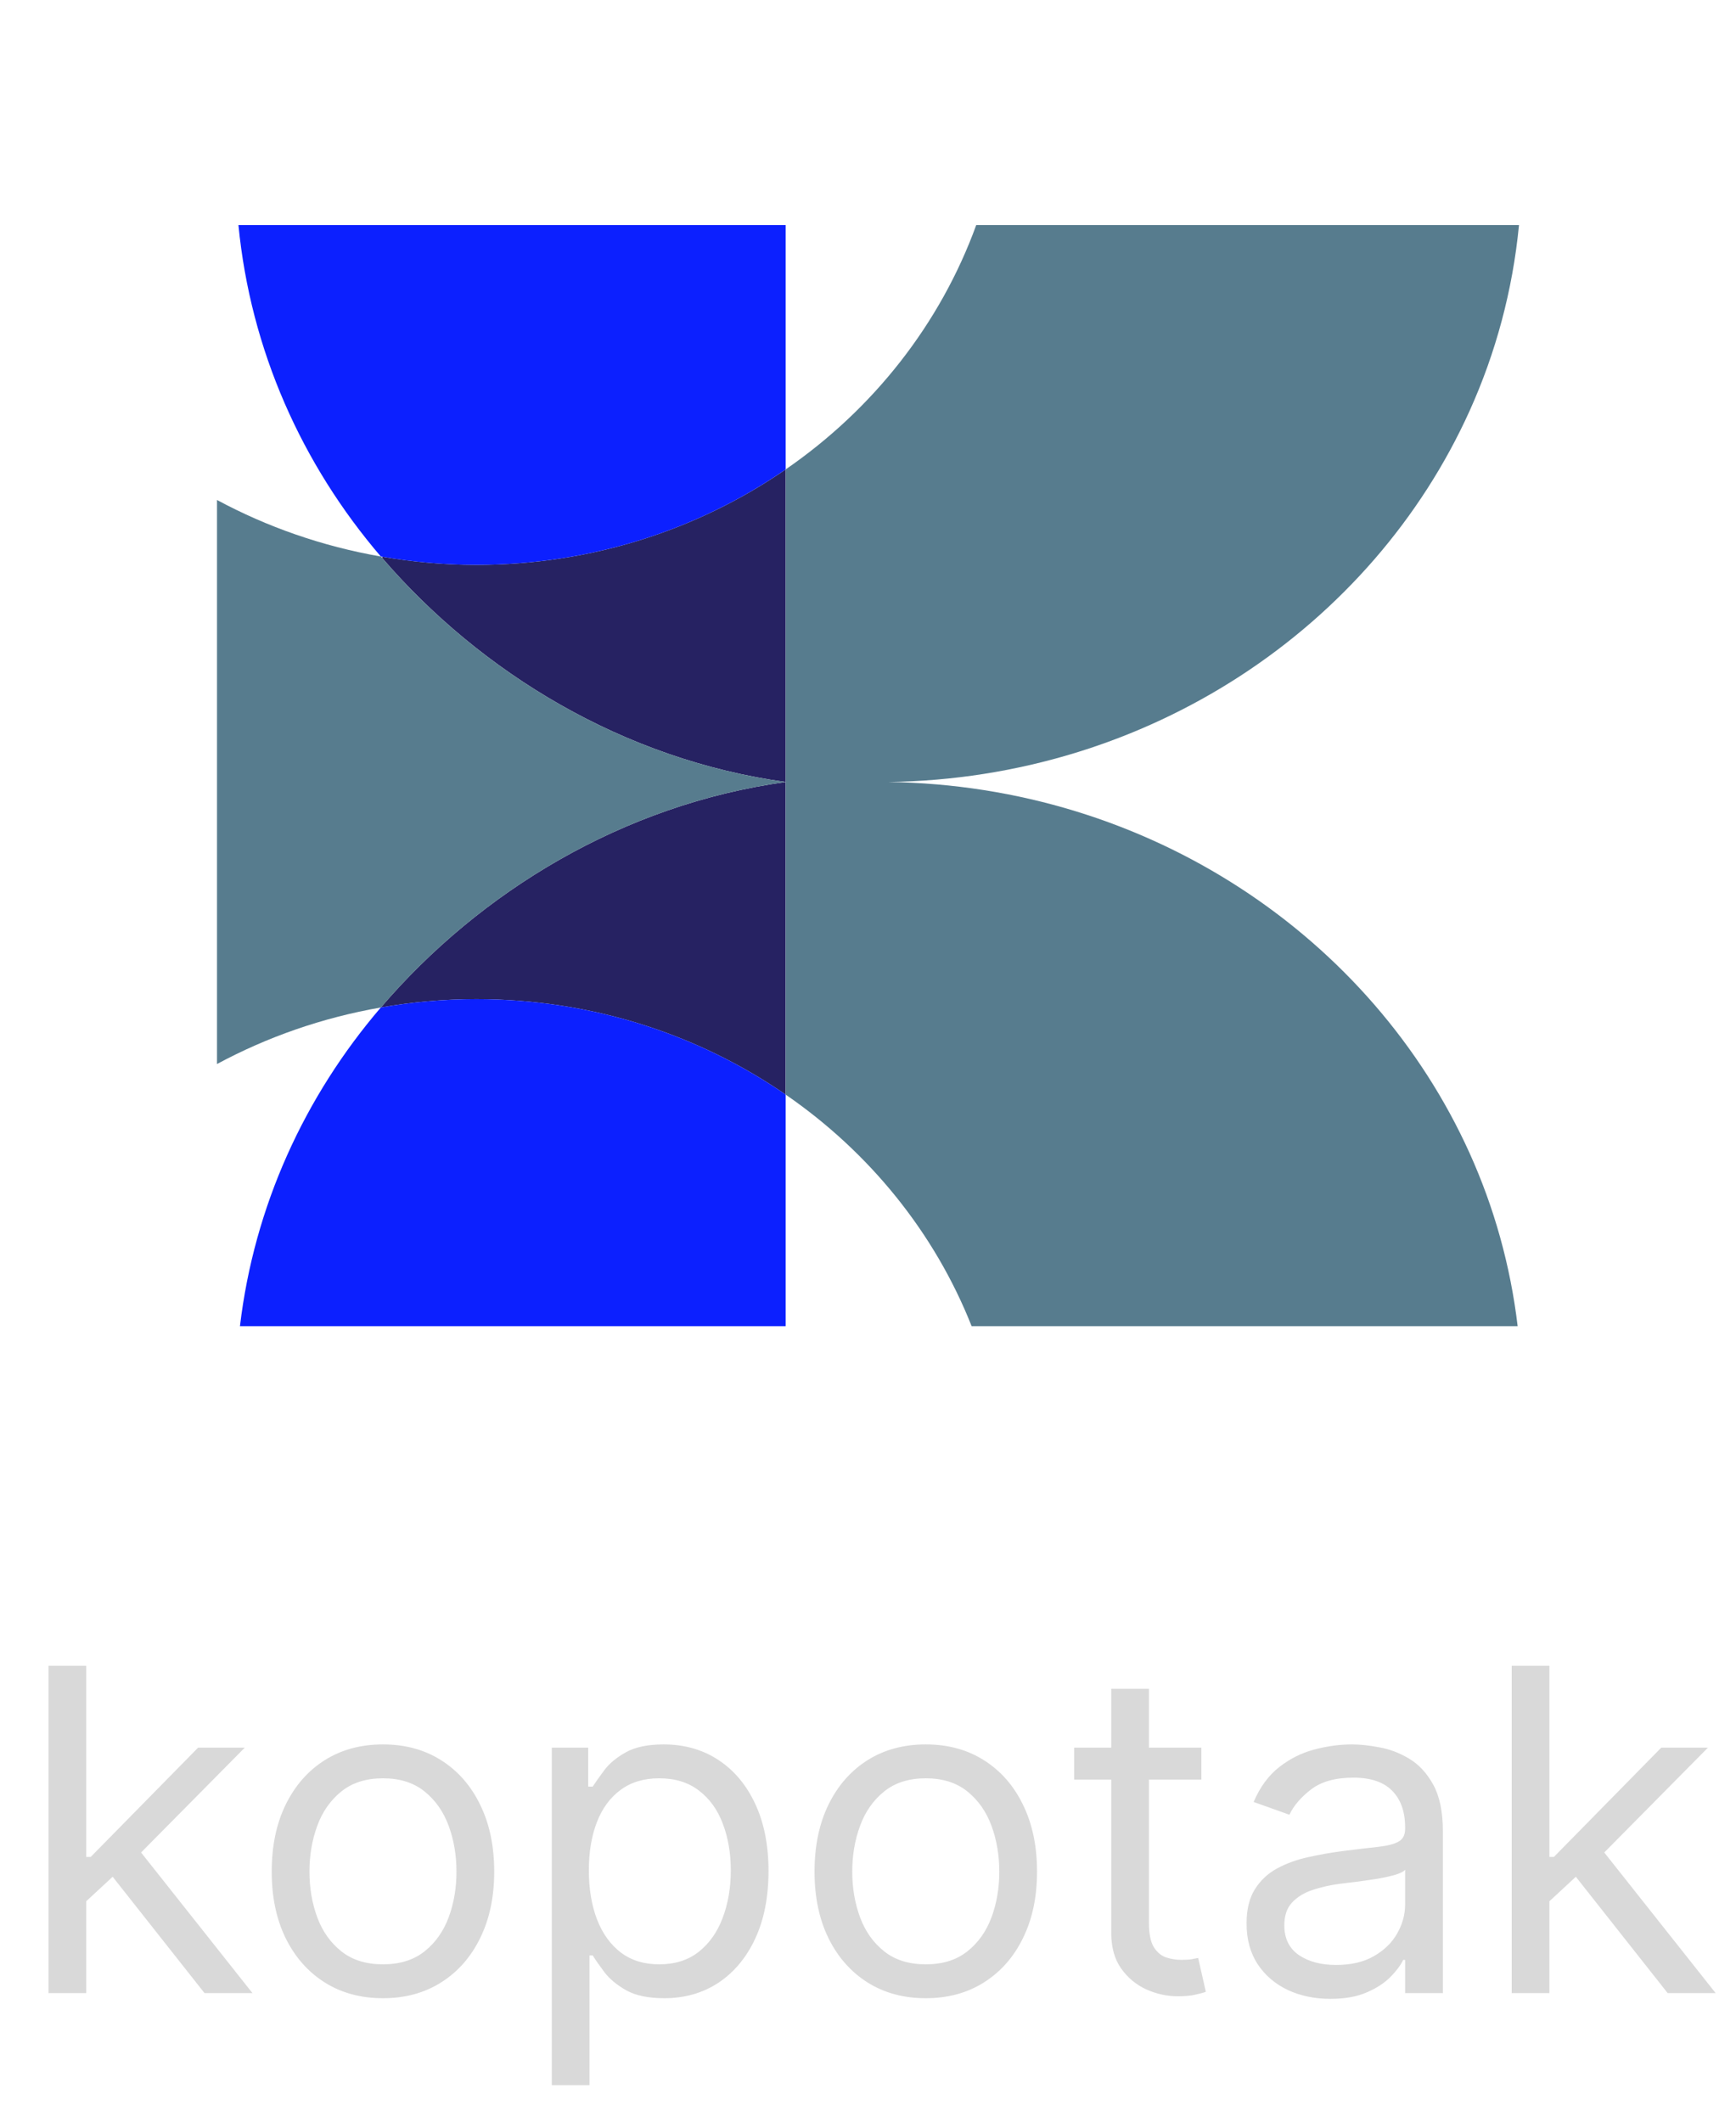
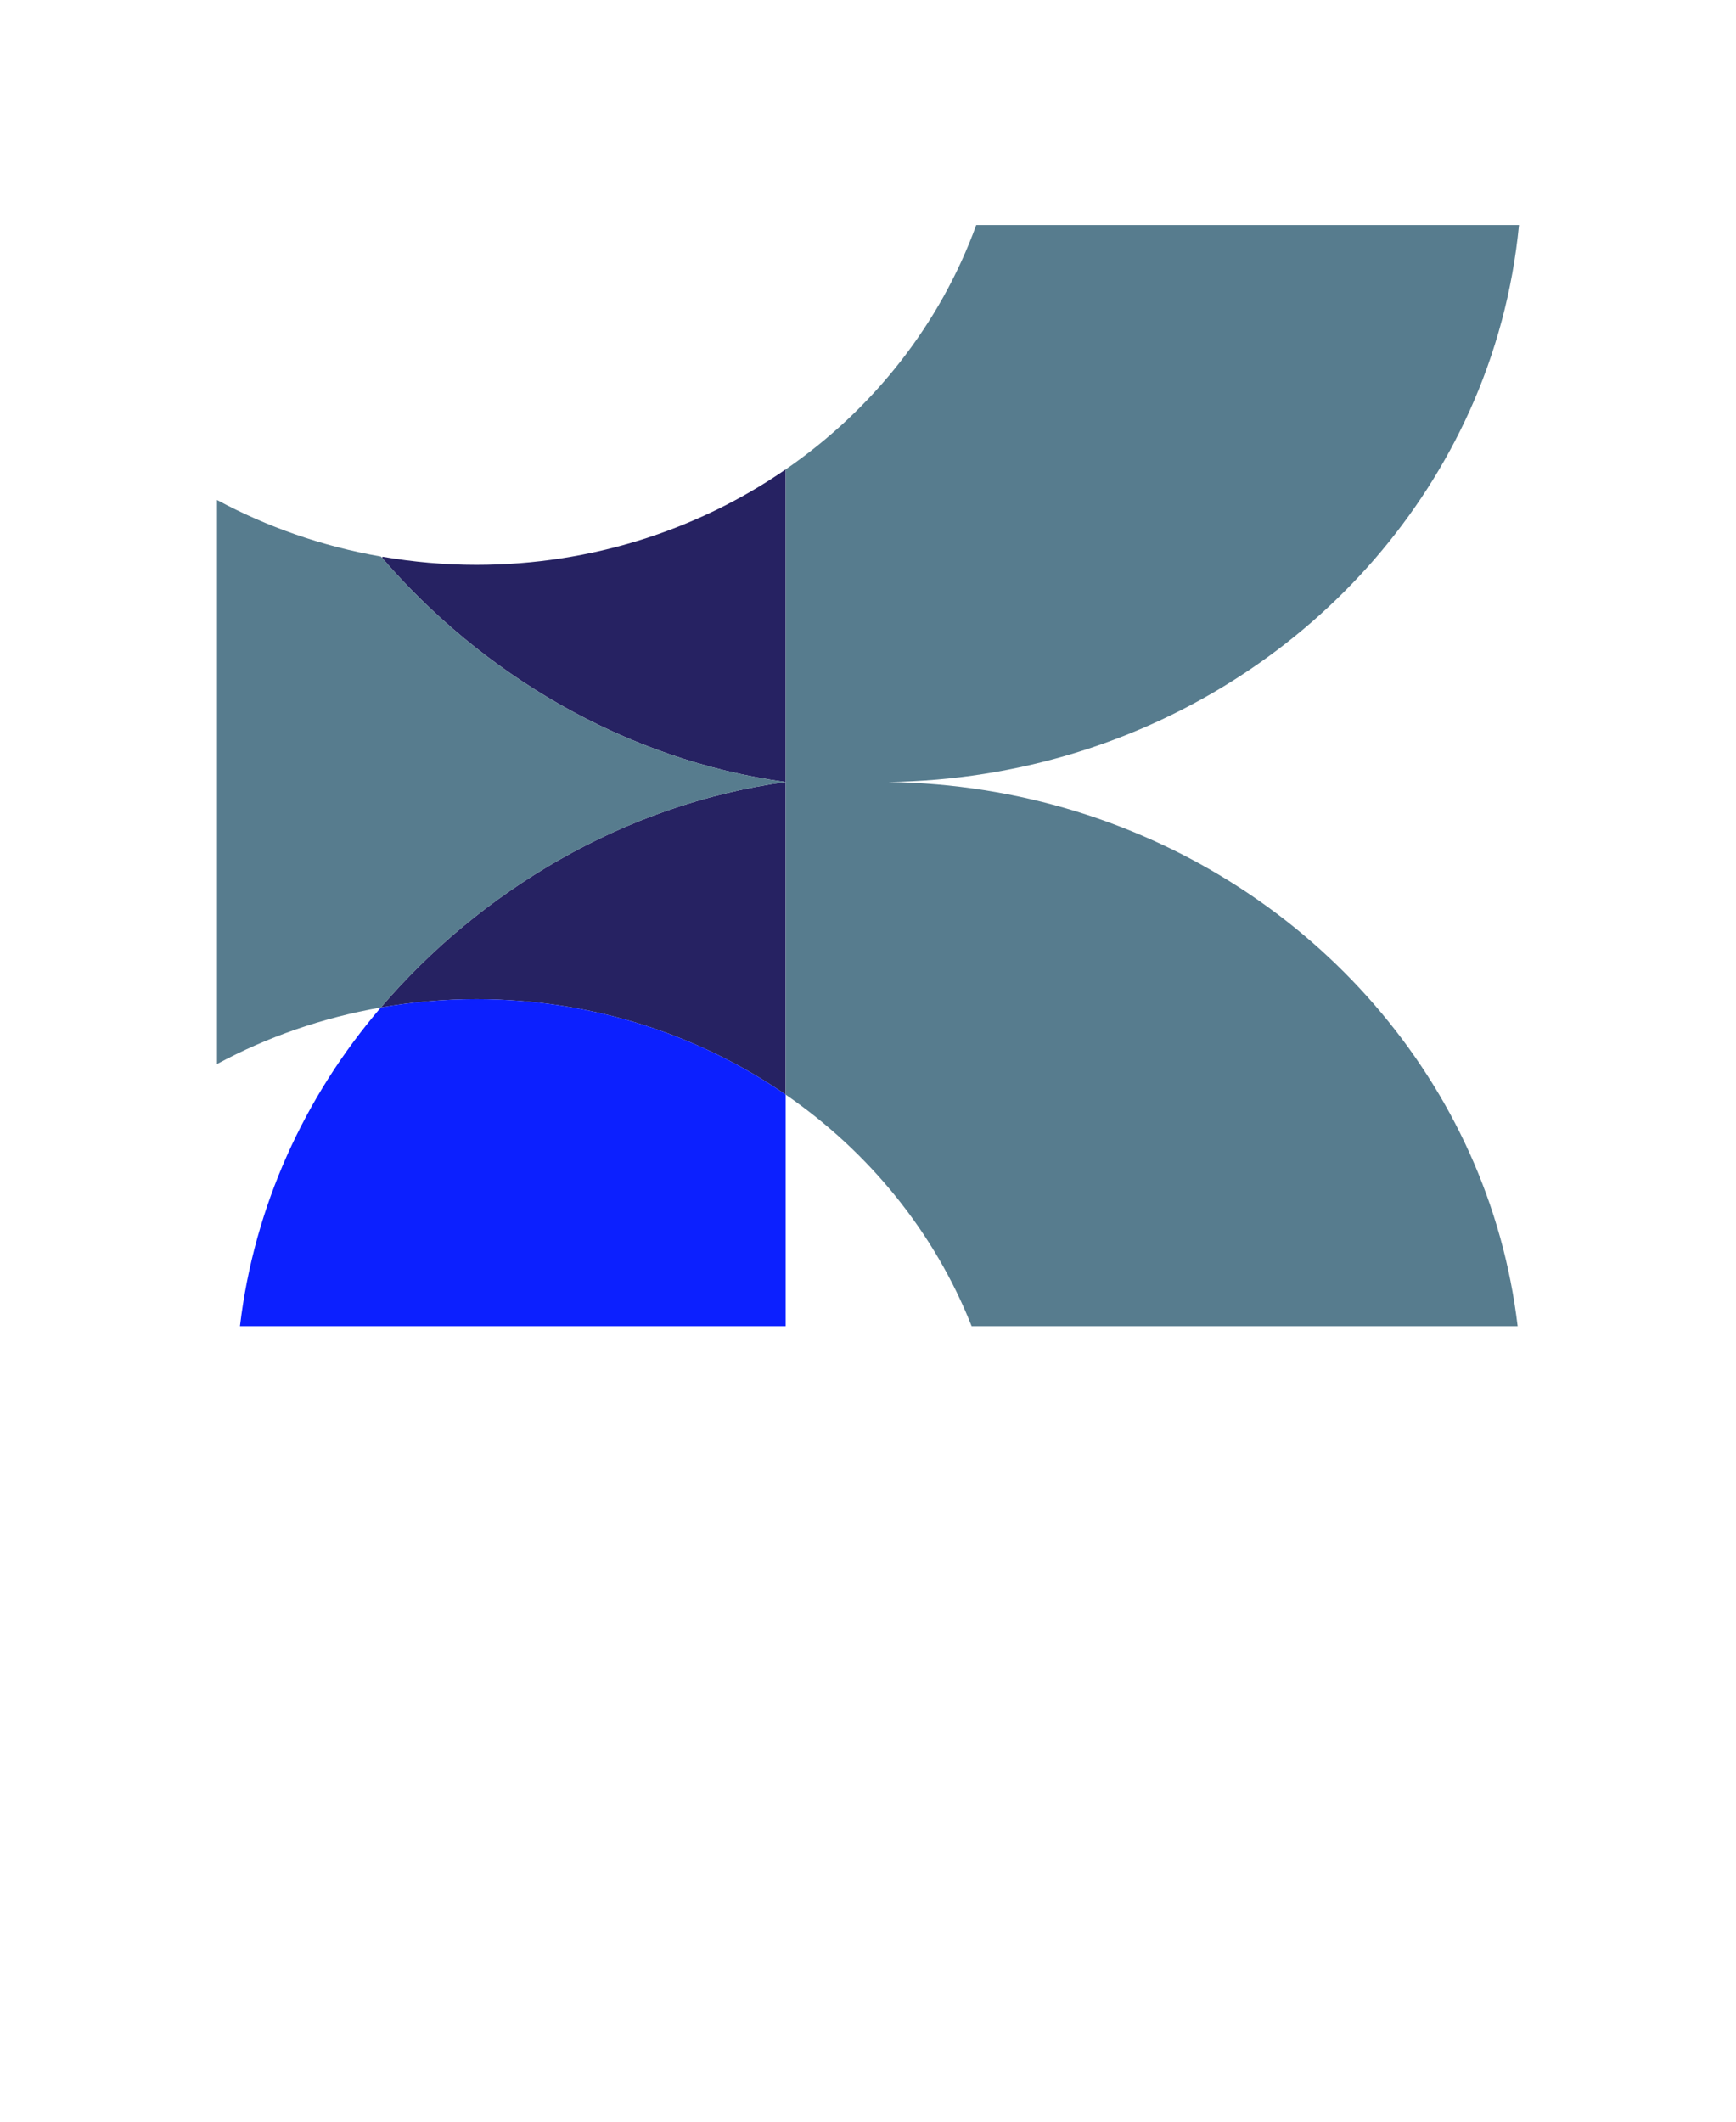
<svg xmlns="http://www.w3.org/2000/svg" width="54" height="66" viewBox="0 0 54 66" fill="none">
  <path d="M24.439 34.05V25.327V24.525V24.326C19.381 25.026 14.934 27.733 11.846 31.34C12.809 31.172 13.799 31.081 14.817 31.081C18.411 31.081 21.733 32.184 24.439 34.05Z" fill="#262262" />
  <path d="M24.44 22.926V14.601C21.734 16.467 18.412 17.571 14.818 17.571C13.818 17.571 12.845 17.481 11.898 17.319L11.885 17.354C14.972 20.939 19.402 23.629 24.44 24.326V24.127V22.926Z" fill="#262262" />
-   <path d="M7.417 7C7.794 10.893 9.394 14.448 11.846 17.312C11.863 17.314 11.88 17.317 11.897 17.319C12.844 17.482 13.817 17.571 14.817 17.571C18.411 17.571 21.733 16.468 24.439 14.601L24.439 14.601V7L7.417 7Z" fill="#0C20FF" />
  <path d="M24.439 34.05C21.733 32.184 18.411 31.081 14.817 31.081C13.799 31.081 12.809 31.172 11.846 31.34C9.478 34.105 7.907 37.516 7.464 41.253H24.439V34.05H24.439Z" fill="#0C20FF" />
  <path d="M11.885 17.354C11.872 17.34 11.859 17.326 11.847 17.312C10.024 16.994 8.308 16.392 6.75 15.553V33.099C8.308 32.26 10.024 31.657 11.847 31.34C14.935 27.733 19.381 25.026 24.44 24.326C19.401 23.629 14.971 20.939 11.885 17.354Z" fill="#577C8E" />
-   <path d="M27.627 24.326C35.741 24.215 42.682 19.493 45.713 12.782C46.526 10.981 47.053 9.037 47.25 7H30.367C29.248 10.081 27.159 12.728 24.44 14.601L24.44 14.601V22.926V24.127V24.326V24.525V25.328V34.051L24.44 34.051C27.042 35.843 29.071 38.342 30.223 41.253H47.208C46.983 39.362 46.473 37.553 45.713 35.87C42.682 29.159 35.741 24.437 27.627 24.326Z" fill="#577C8E" />
-   <path d="M2.603 59.216L2.583 57.764H2.822L6.163 54.364H7.615L4.055 57.963H3.955L2.603 59.216ZM1.509 62V51.818H2.683V62H1.509ZM6.362 62L3.379 58.222L4.214 57.406L7.853 62H6.362ZM11.912 62.159C11.223 62.159 10.618 61.995 10.098 61.667C9.581 61.339 9.176 60.88 8.885 60.29C8.596 59.7 8.452 59.01 8.452 58.222C8.452 57.426 8.596 56.732 8.885 56.139C9.176 55.545 9.581 55.084 10.098 54.756C10.618 54.428 11.223 54.264 11.912 54.264C12.602 54.264 13.205 54.428 13.722 54.756C14.242 55.084 14.647 55.545 14.935 56.139C15.227 56.732 15.373 57.426 15.373 58.222C15.373 59.01 15.227 59.7 14.935 60.29C14.647 60.88 14.242 61.339 13.722 61.667C13.205 61.995 12.602 62.159 11.912 62.159ZM11.912 61.105C12.436 61.105 12.867 60.971 13.205 60.702C13.543 60.434 13.793 60.081 13.956 59.644C14.118 59.206 14.199 58.732 14.199 58.222C14.199 57.711 14.118 57.236 13.956 56.795C13.793 56.354 13.543 55.998 13.205 55.726C12.867 55.454 12.436 55.318 11.912 55.318C11.389 55.318 10.958 55.454 10.62 55.726C10.282 55.998 10.031 56.354 9.869 56.795C9.707 57.236 9.626 57.711 9.626 58.222C9.626 58.732 9.707 59.206 9.869 59.644C10.031 60.081 10.282 60.434 10.62 60.702C10.958 60.971 11.389 61.105 11.912 61.105ZM17.164 64.864V54.364H18.297V55.577H18.436C18.523 55.444 18.642 55.275 18.794 55.07C18.95 54.861 19.172 54.675 19.461 54.513C19.752 54.347 20.147 54.264 20.644 54.264C21.287 54.264 21.854 54.425 22.344 54.746C22.835 55.068 23.217 55.524 23.492 56.114C23.768 56.704 23.905 57.4 23.905 58.202C23.905 59.01 23.768 59.711 23.492 60.305C23.217 60.895 22.836 61.352 22.349 61.677C21.862 61.998 21.3 62.159 20.664 62.159C20.173 62.159 19.78 62.078 19.485 61.916C19.191 61.75 18.963 61.562 18.804 61.354C18.645 61.142 18.523 60.966 18.436 60.827H18.337V64.864H17.164ZM18.317 58.182C18.317 58.758 18.402 59.267 18.571 59.708C18.74 60.146 18.987 60.489 19.311 60.737C19.636 60.983 20.034 61.105 20.505 61.105C20.995 61.105 21.404 60.976 21.733 60.717C22.064 60.456 22.313 60.104 22.478 59.663C22.647 59.219 22.732 58.725 22.732 58.182C22.732 57.645 22.649 57.161 22.483 56.73C22.321 56.296 22.074 55.953 21.742 55.701C21.414 55.446 21.002 55.318 20.505 55.318C20.027 55.318 19.626 55.439 19.302 55.681C18.977 55.92 18.731 56.255 18.566 56.685C18.4 57.113 18.317 57.612 18.317 58.182ZM28.797 62.159C28.108 62.159 27.503 61.995 26.983 61.667C26.466 61.339 26.061 60.88 25.77 60.29C25.481 59.7 25.337 59.01 25.337 58.222C25.337 57.426 25.481 56.732 25.77 56.139C26.061 55.545 26.466 55.084 26.983 54.756C27.503 54.428 28.108 54.264 28.797 54.264C29.487 54.264 30.09 54.428 30.607 54.756C31.127 55.084 31.532 55.545 31.82 56.139C32.112 56.732 32.258 57.426 32.258 58.222C32.258 59.01 32.112 59.7 31.82 60.29C31.532 60.88 31.127 61.339 30.607 61.667C30.09 61.995 29.487 62.159 28.797 62.159ZM28.797 61.105C29.321 61.105 29.752 60.971 30.09 60.702C30.428 60.434 30.678 60.081 30.841 59.644C31.003 59.206 31.084 58.732 31.084 58.222C31.084 57.711 31.003 57.236 30.841 56.795C30.678 56.354 30.428 55.998 30.09 55.726C29.752 55.454 29.321 55.318 28.797 55.318C28.274 55.318 27.843 55.454 27.505 55.726C27.166 55.998 26.916 56.354 26.754 56.795C26.591 57.236 26.51 57.711 26.51 58.222C26.51 58.732 26.591 59.206 26.754 59.644C26.916 60.081 27.166 60.434 27.505 60.702C27.843 60.971 28.274 61.105 28.797 61.105ZM37.37 54.364V55.358H33.412V54.364H37.37ZM34.566 52.534H35.739V59.812C35.739 60.144 35.787 60.392 35.883 60.558C35.982 60.721 36.108 60.83 36.261 60.886C36.417 60.939 36.581 60.966 36.753 60.966C36.882 60.966 36.988 60.959 37.071 60.946C37.154 60.929 37.22 60.916 37.27 60.906L37.509 61.96C37.429 61.99 37.318 62.02 37.176 62.05C37.033 62.083 36.852 62.099 36.634 62.099C36.302 62.099 35.977 62.028 35.659 61.886C35.344 61.743 35.083 61.526 34.874 61.234C34.668 60.943 34.566 60.575 34.566 60.131V52.534ZM41.382 62.179C40.898 62.179 40.459 62.088 40.064 61.906C39.67 61.72 39.356 61.453 39.124 61.105C38.892 60.754 38.776 60.33 38.776 59.832C38.776 59.395 38.863 59.04 39.035 58.769C39.207 58.493 39.438 58.278 39.726 58.122C40.014 57.966 40.333 57.85 40.681 57.774C41.032 57.695 41.385 57.632 41.739 57.585C42.203 57.526 42.58 57.481 42.868 57.451C43.16 57.418 43.372 57.363 43.504 57.287C43.64 57.211 43.708 57.078 43.708 56.889V56.849C43.708 56.359 43.574 55.978 43.306 55.706C43.04 55.434 42.638 55.298 42.097 55.298C41.537 55.298 41.098 55.421 40.78 55.666C40.462 55.911 40.238 56.173 40.109 56.452L38.995 56.054C39.194 55.59 39.459 55.229 39.791 54.97C40.125 54.708 40.49 54.526 40.884 54.423C41.282 54.317 41.673 54.264 42.058 54.264C42.303 54.264 42.585 54.294 42.903 54.354C43.224 54.41 43.534 54.528 43.833 54.707C44.134 54.886 44.384 55.156 44.583 55.517C44.782 55.878 44.882 56.362 44.882 56.969V62H43.708V60.966H43.649C43.569 61.132 43.437 61.309 43.251 61.498C43.065 61.687 42.818 61.847 42.51 61.98C42.202 62.113 41.826 62.179 41.382 62.179ZM41.56 61.125C42.025 61.125 42.416 61.034 42.734 60.852C43.055 60.669 43.297 60.434 43.46 60.146C43.625 59.857 43.708 59.554 43.708 59.236V58.162C43.659 58.222 43.549 58.276 43.38 58.326C43.214 58.372 43.022 58.414 42.803 58.45C42.588 58.483 42.377 58.513 42.172 58.54C41.97 58.563 41.806 58.583 41.68 58.599C41.375 58.639 41.09 58.704 40.825 58.793C40.563 58.88 40.351 59.01 40.188 59.186C40.029 59.358 39.95 59.594 39.95 59.892C39.95 60.3 40.101 60.608 40.402 60.817C40.707 61.022 41.093 61.125 41.56 61.125ZM48.117 59.216L48.097 57.764H48.336L51.676 54.364H53.128L49.569 57.963H49.469L48.117 59.216ZM47.023 62V51.818H48.196V62H47.023ZM51.875 62L48.892 58.222L49.728 57.406L53.367 62H51.875Z" fill="#D9D9D9" />
+   <path d="M27.627 24.326C35.741 24.215 42.682 19.493 45.713 12.782C46.526 10.981 47.053 9.037 47.25 7H30.367C29.248 10.081 27.159 12.728 24.44 14.601L24.44 14.601V22.926V24.127V24.326V24.525V34.051L24.44 34.051C27.042 35.843 29.071 38.342 30.223 41.253H47.208C46.983 39.362 46.473 37.553 45.713 35.87C42.682 29.159 35.741 24.437 27.627 24.326Z" fill="#577C8E" />
</svg>